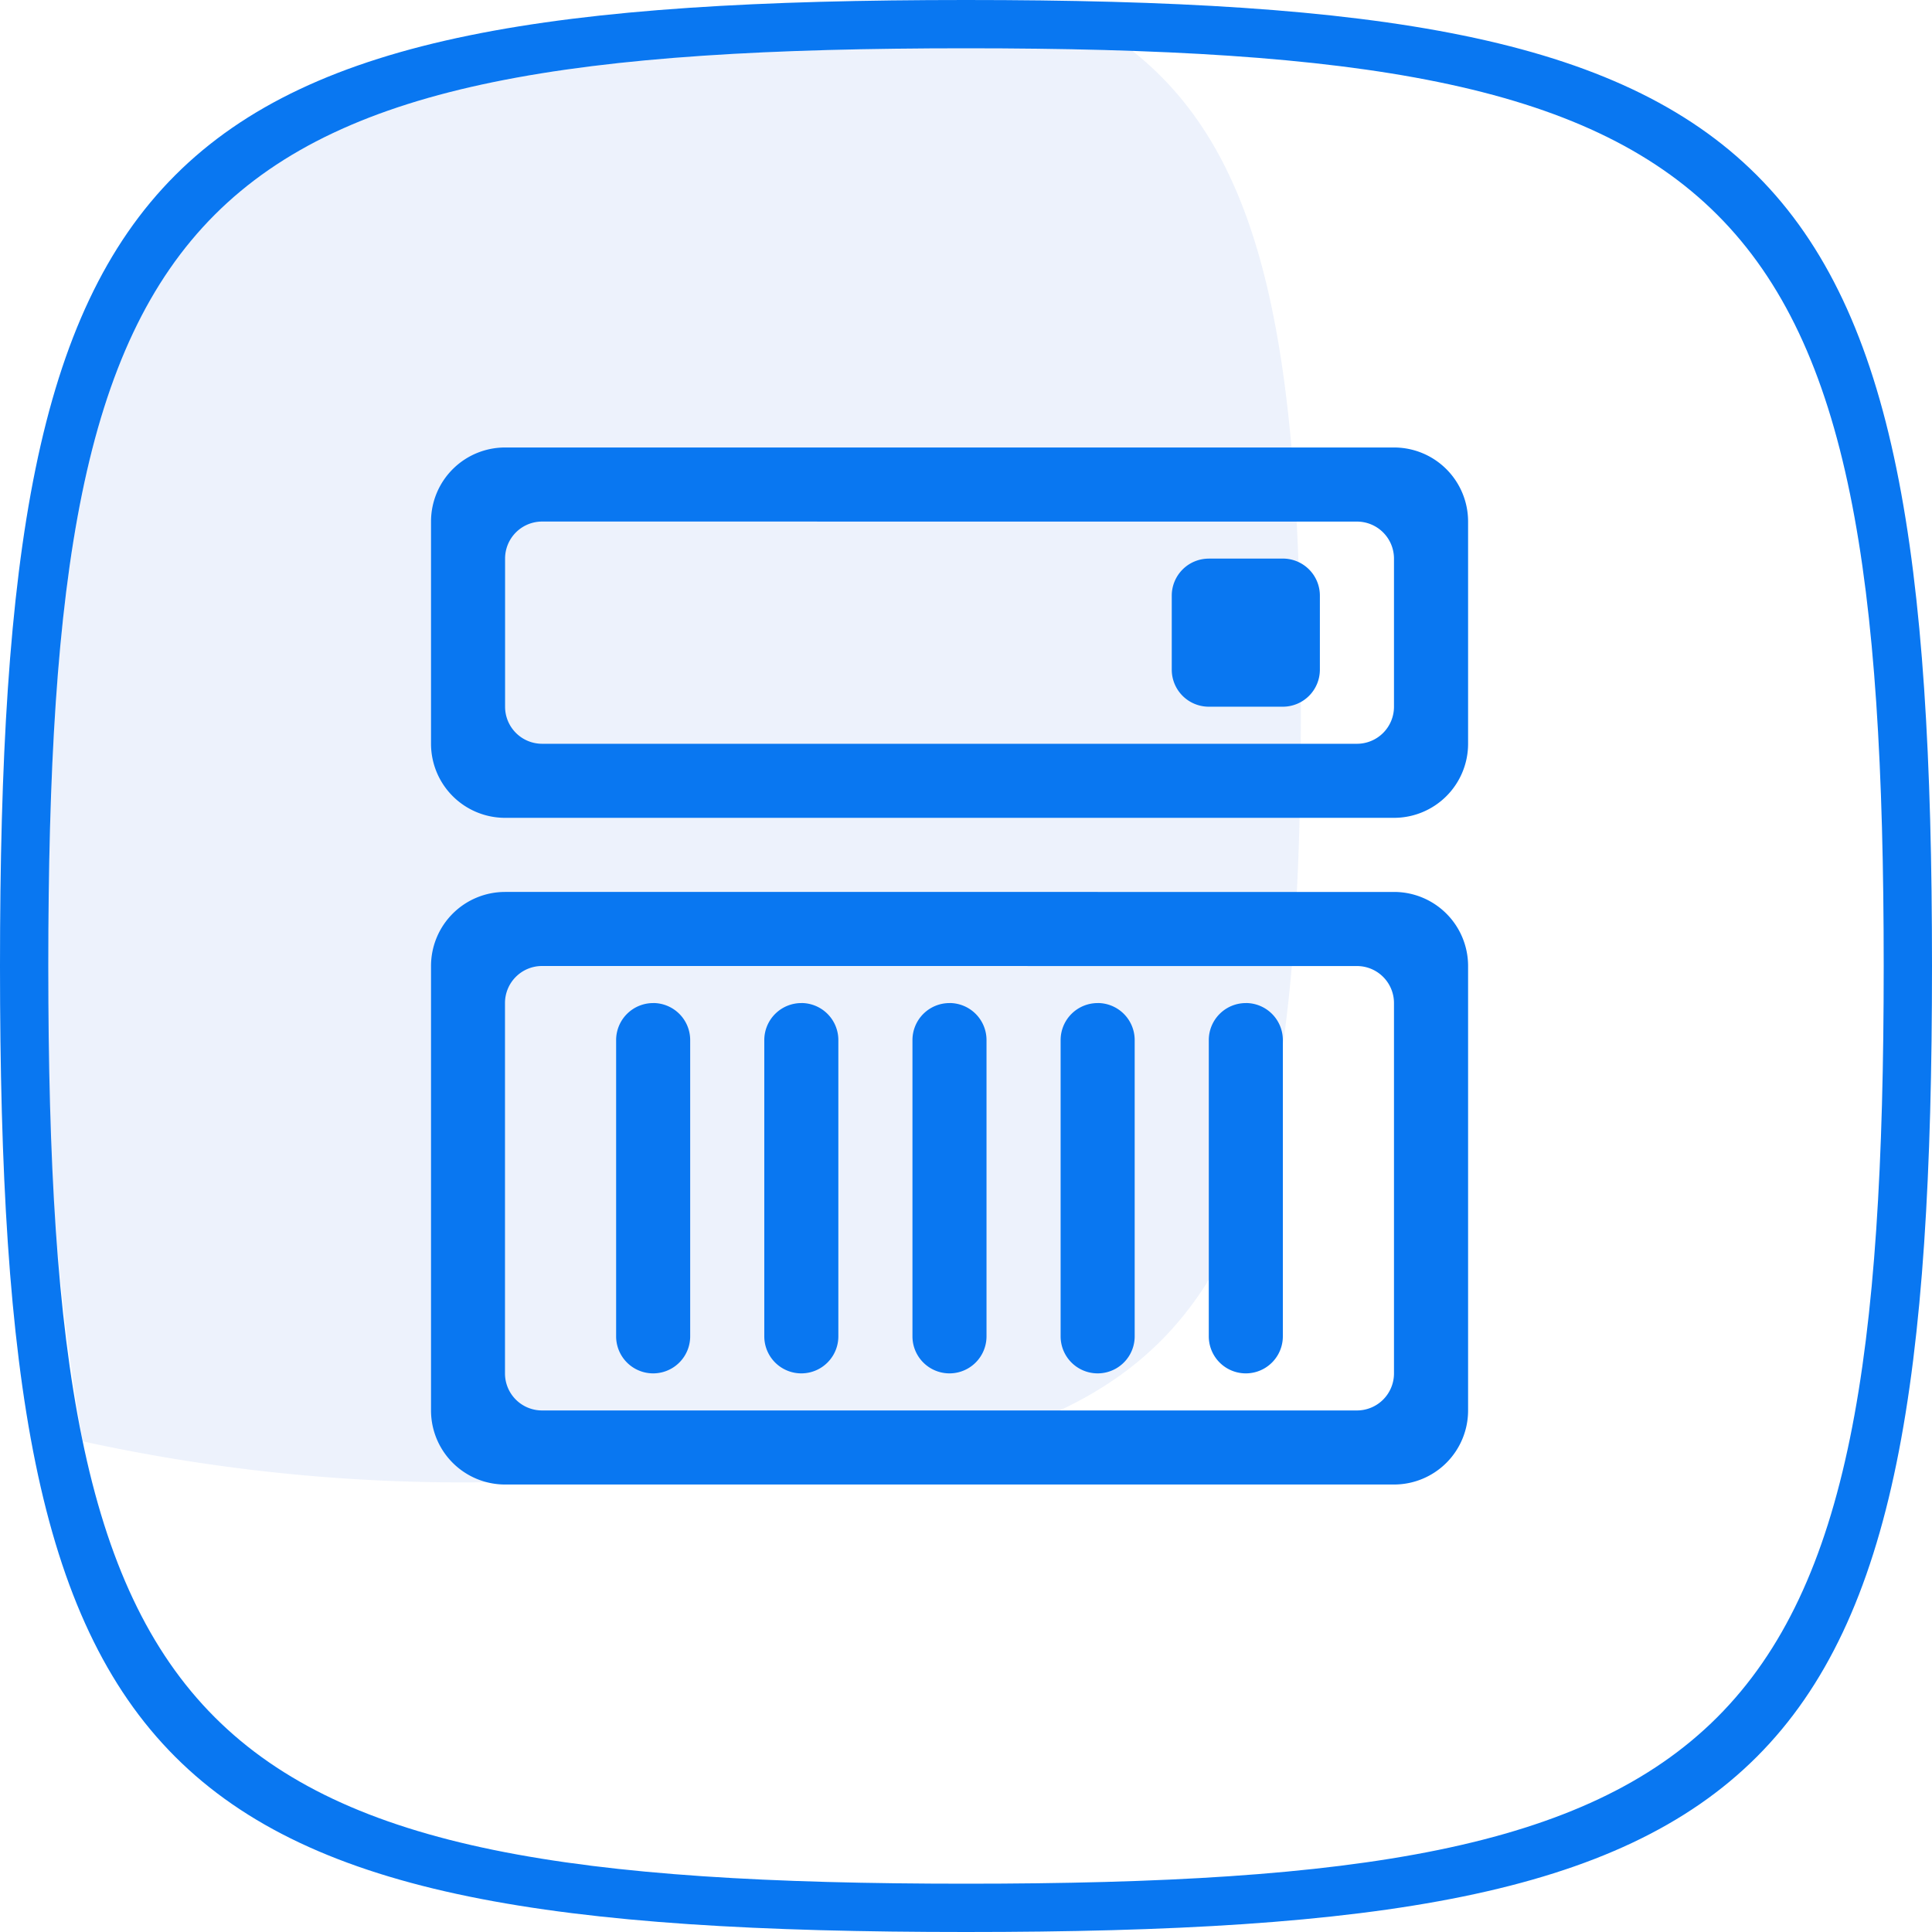
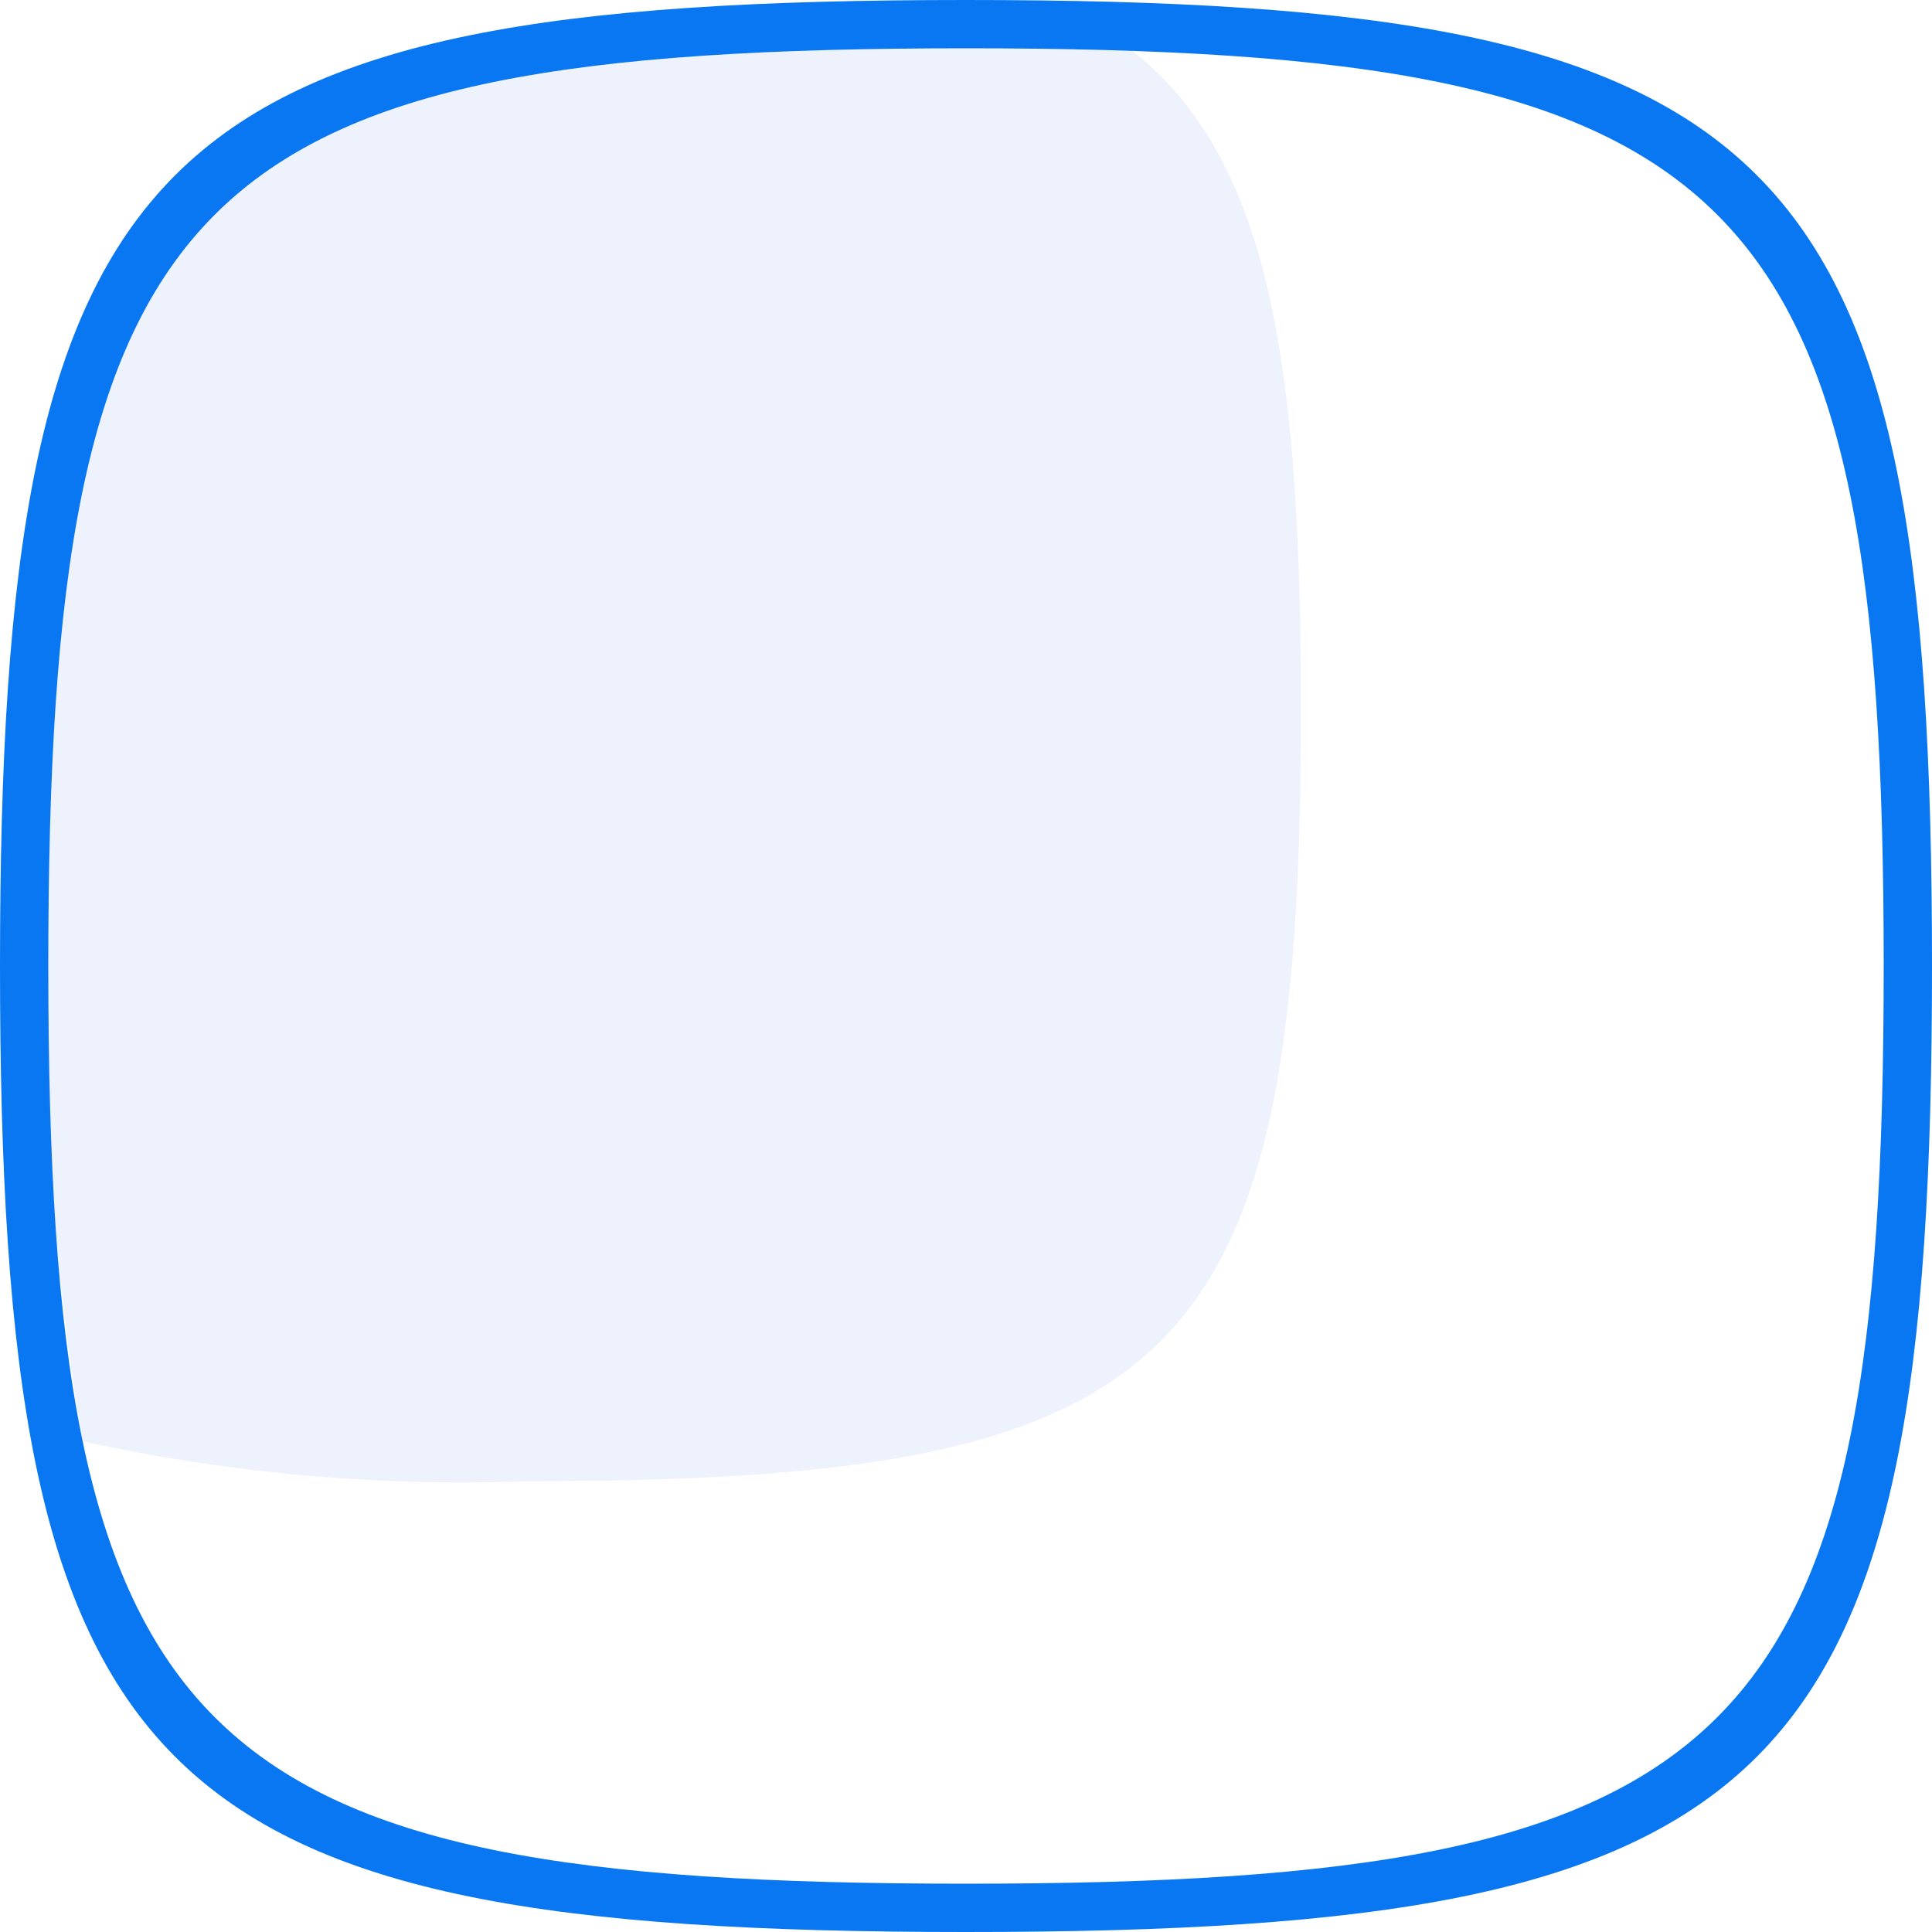
<svg xmlns="http://www.w3.org/2000/svg" width="42" height="42" viewBox="0 0 42 42">
  <g id="组_836" data-name="组 836" transform="translate(-222.358 -1922)">
    <g id="组_832" data-name="组 832" transform="translate(222.358 1922)">
      <path id="路径_1266" data-name="路径 1266" d="M21,42C3.157,42,0,38.843,0,21S3.157,0,21,0,42,3.157,42,21,38.843,42,21,42ZM21,1.05C4.049,1.05,1.05,4.049,1.05,21s3,19.95,19.95,19.95,19.95-3,19.95-19.95S37.951,1.05,21,1.05Z" transform="translate(0 0)" fill="#0977f1" />
      <path id="路径_1267" data-name="路径 1267" d="M36.03,56.75a38.606,38.606,0,0,1-9.682-.867A52.8,52.8,0,0,1,25.6,45.55c0-16.951,3-19.95,19.95-19.95,1.288,0,2.488.02,3.62.059,2.92,2.31,3.66,6.588,3.66,14.291C52.83,54.224,50.3,56.75,36.03,56.75Z" transform="translate(-24.55 -24.55)" fill="#4d7ddd" opacity="0.1" />
    </g>
-     <path id="路径_1308" data-name="路径 1308" d="M65.61,64H84.935a1.61,1.61,0,0,1,1.61,1.61v4.831a1.61,1.61,0,0,1-1.61,1.61H65.61A1.61,1.61,0,0,1,64,70.441V65.61A1.61,1.61,0,0,1,65.61,64Zm.805,1.61a.805.805,0,0,0-.805.805v3.221a.805.805,0,0,0,.805.805H84.129a.805.805,0,0,0,.805-.805V66.416a.805.805,0,0,0-.805-.805Zm14.493.805h1.61a.805.805,0,0,1,.805.805v1.61a.805.805,0,0,1-.805.805h-1.61a.805.805,0,0,1-.805-.805v-1.61A.805.805,0,0,1,80.909,66.416Zm-15.3,7.247H84.935a1.61,1.61,0,0,1,1.61,1.61v9.662a1.61,1.61,0,0,1-1.61,1.61H65.61A1.61,1.61,0,0,1,64,84.935V75.272A1.61,1.61,0,0,1,65.61,73.662Zm.805,1.61a.805.805,0,0,0-.805.805v8.052a.805.805,0,0,0,.805.805H84.129a.805.805,0,0,0,.805-.805V76.078a.805.805,0,0,0-.805-.805Zm2.416.805a.805.805,0,0,1,.805.805v6.441a.805.805,0,0,1-1.61,0V76.883A.805.805,0,0,1,68.831,76.078Zm3.221,0a.805.805,0,0,1,.805.805v6.441a.805.805,0,0,1-1.61,0V76.883A.805.805,0,0,1,72.052,76.078Zm3.221,0a.805.805,0,0,1,.805.805v6.441a.805.805,0,0,1-1.61,0V76.883A.805.805,0,0,1,75.272,76.078Zm3.221,0a.805.805,0,0,1,.805.805v6.441a.805.805,0,0,1-1.61,0V76.883A.805.805,0,0,1,78.493,76.078Zm3.221,0a.805.805,0,0,1,.805.805v6.441a.805.805,0,0,1-1.61,0V76.883A.805.805,0,0,1,81.714,76.078Z" transform="translate(167.728 1867.728)" fill="#0977f1" />
  </g>
</svg>